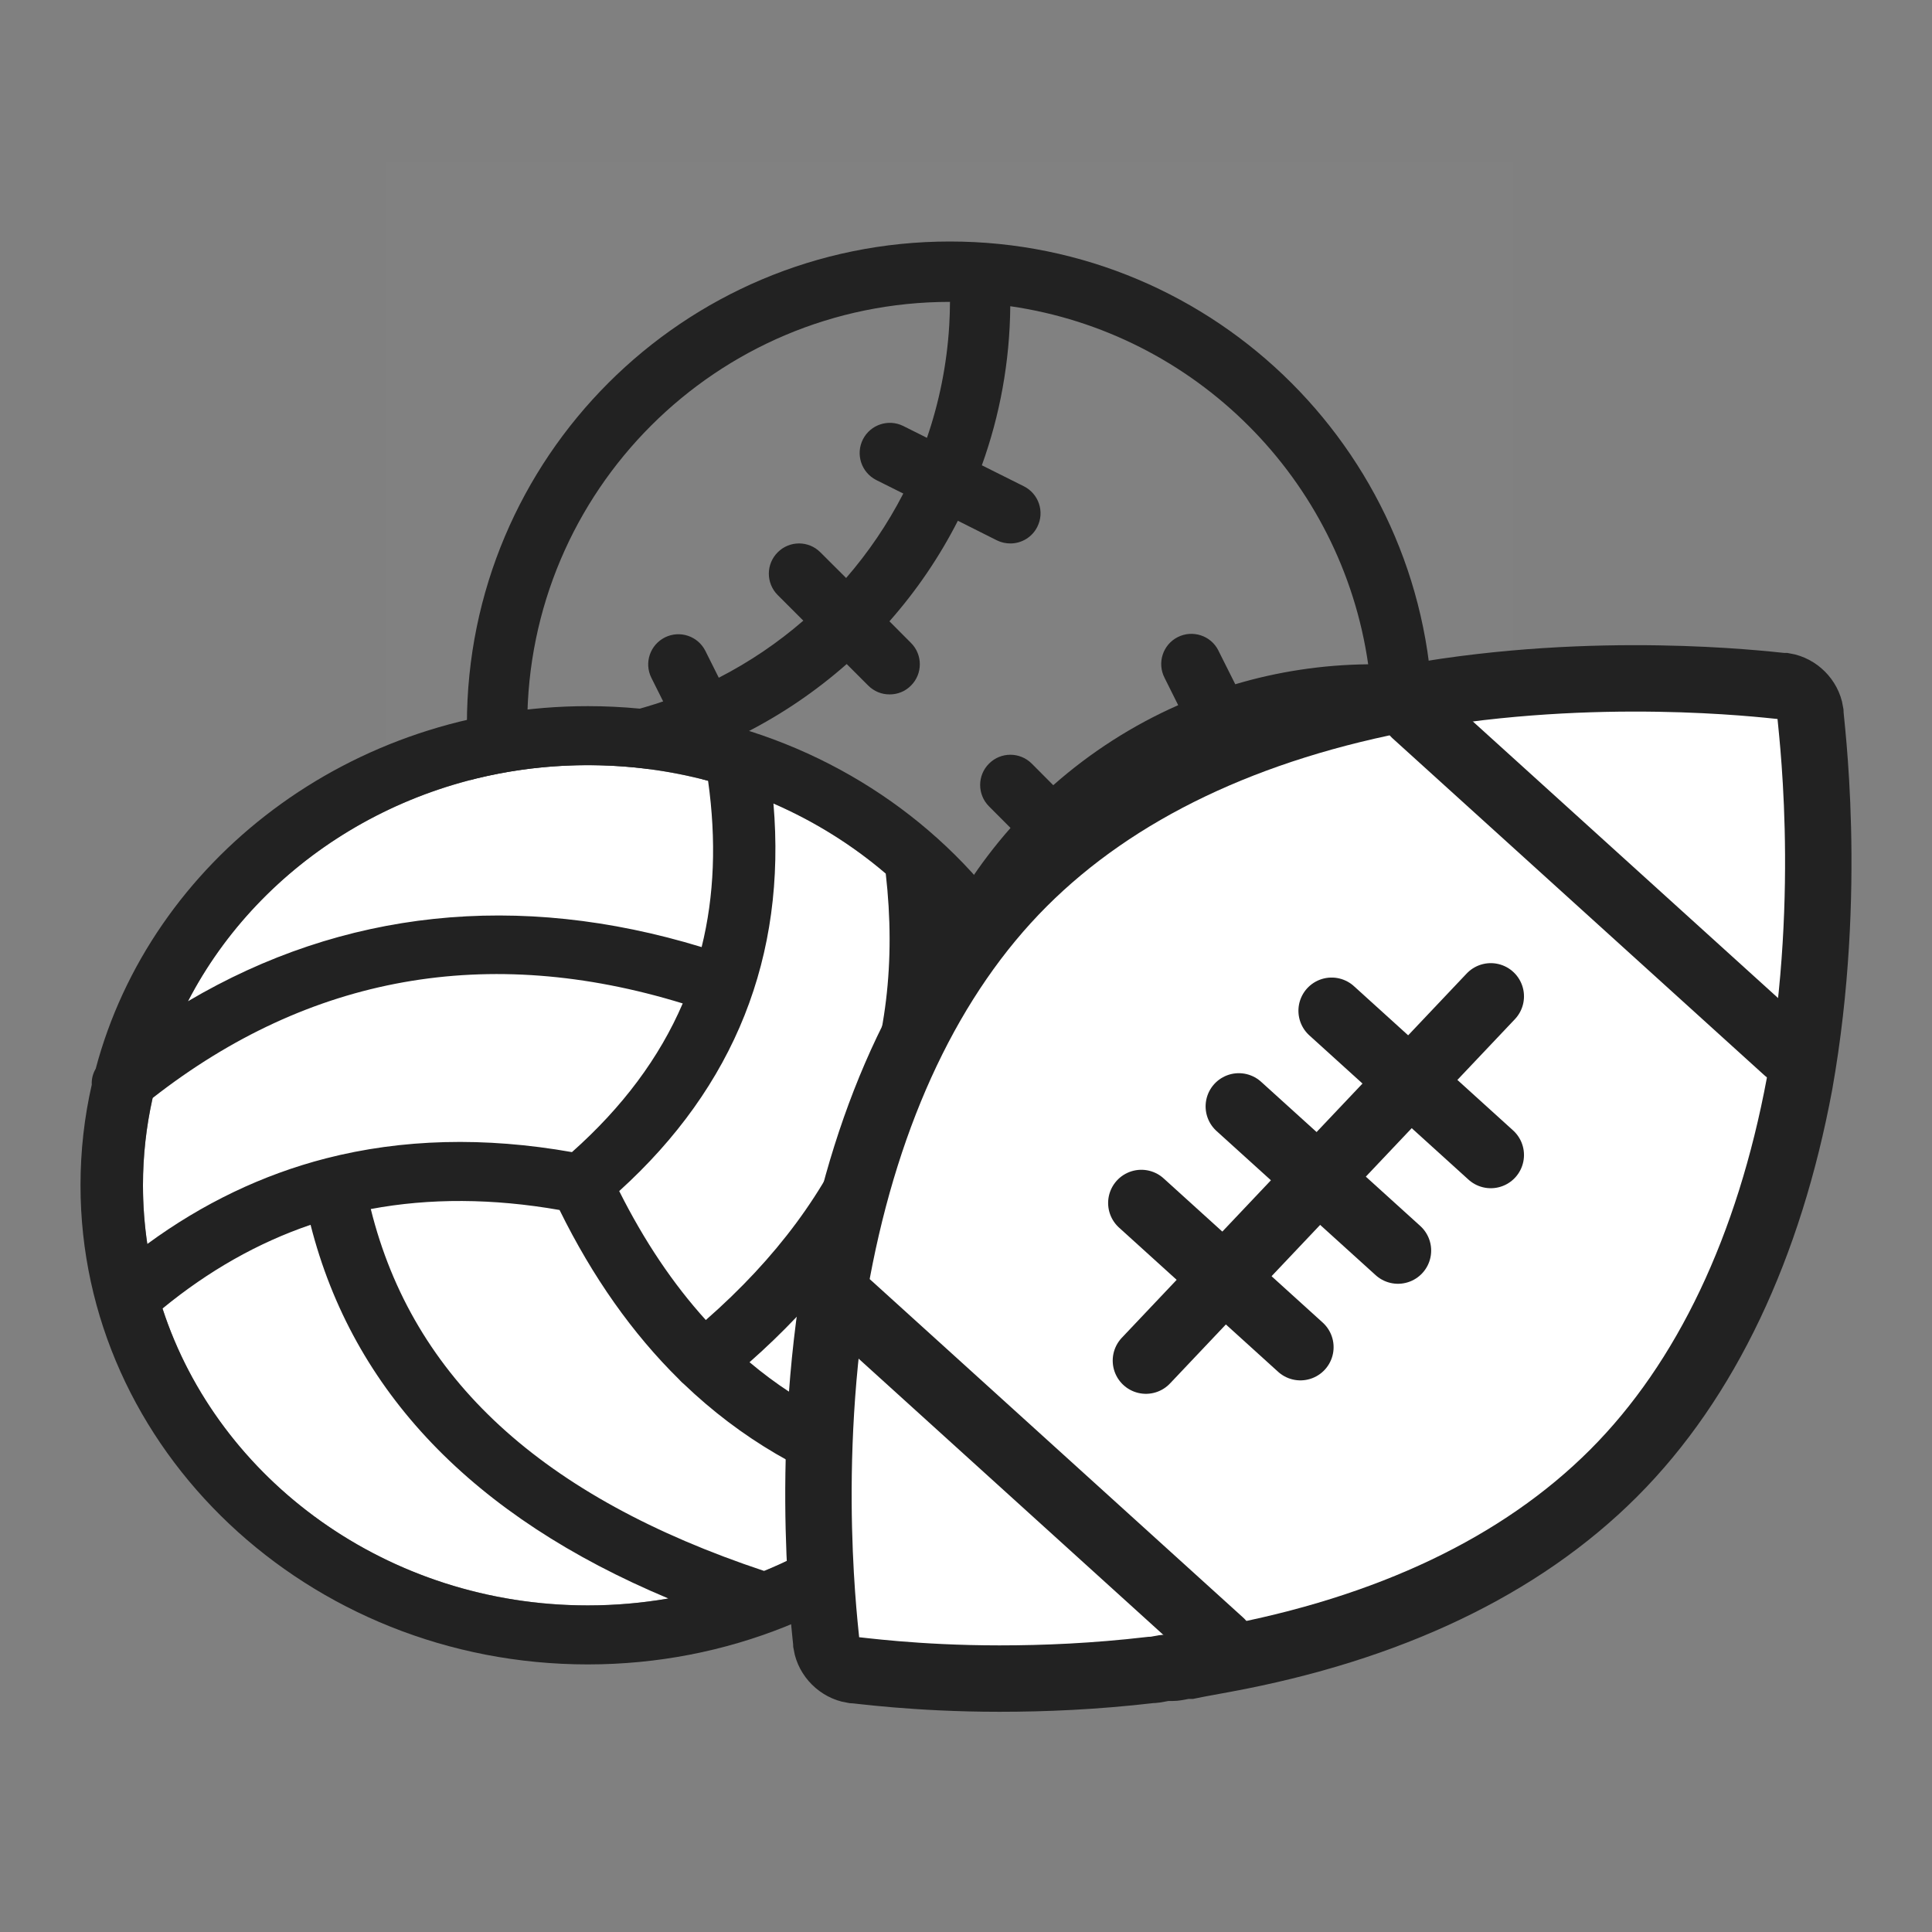
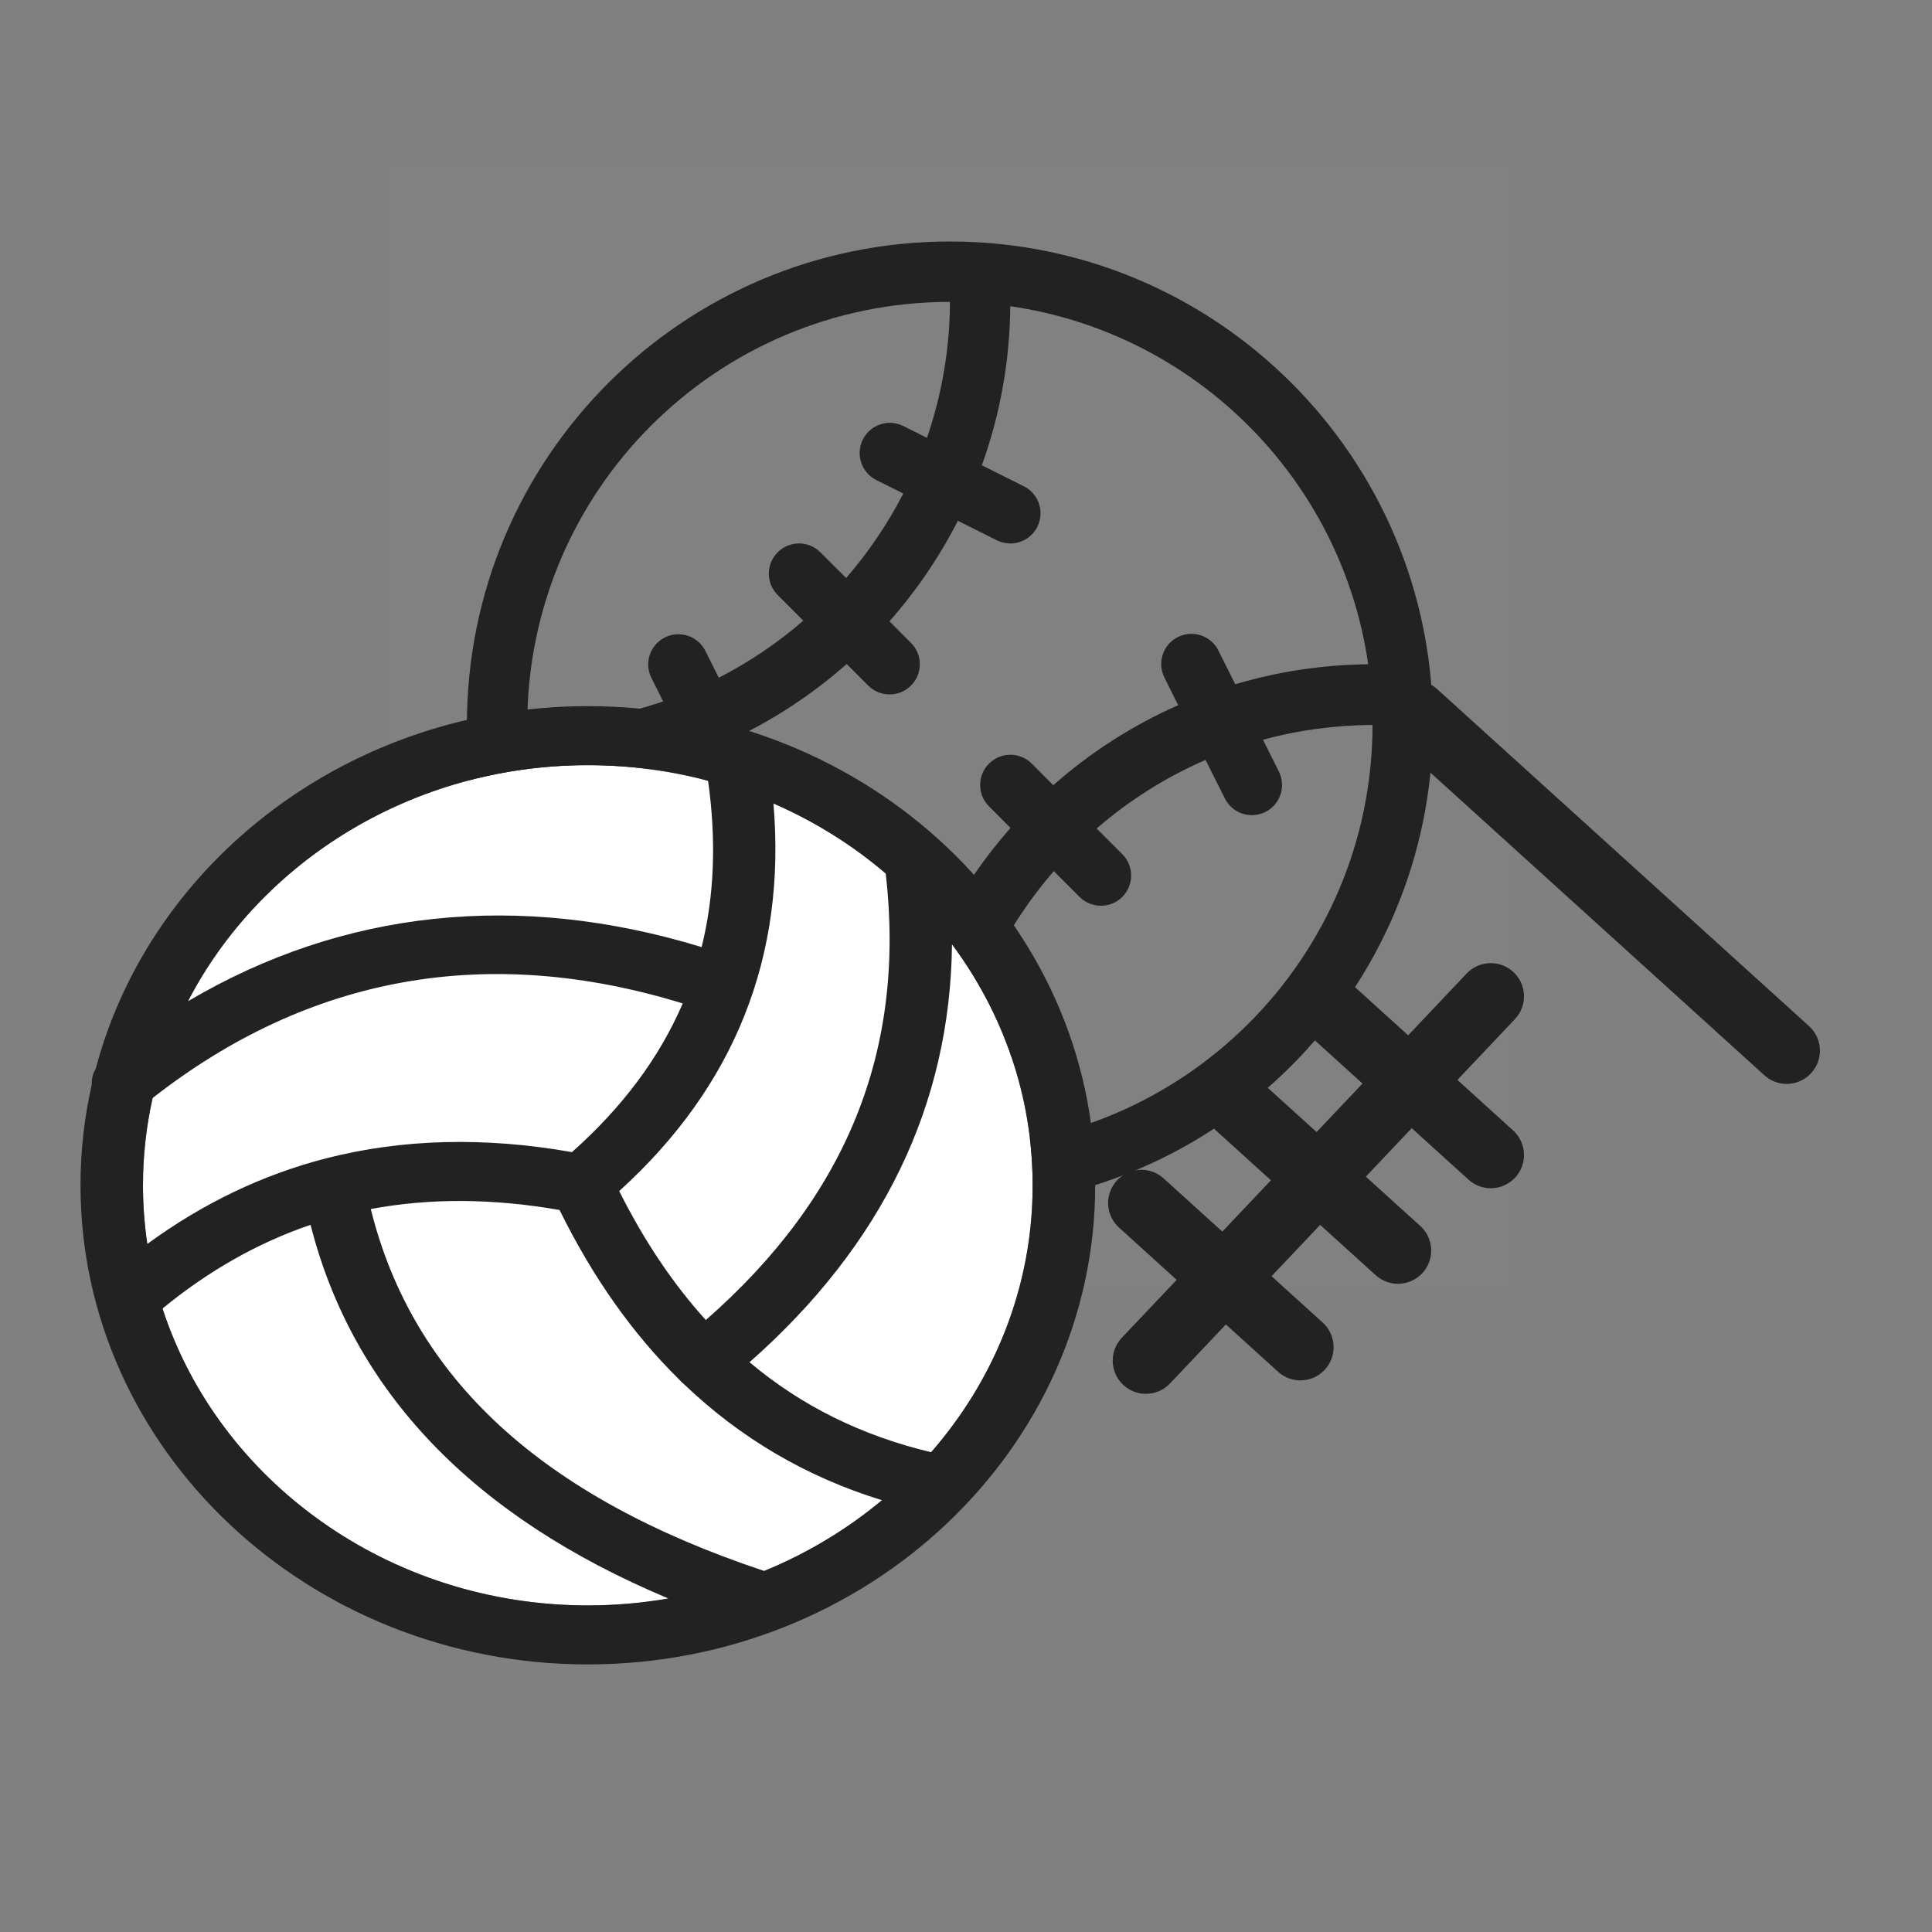
<svg xmlns="http://www.w3.org/2000/svg" width="24" height="24" viewBox="0 0 24 24" fill="none">
  <rect x="0" y="0" width="24" height="24" fill="#808080" stroke="none" />
  <rect width="14" height="14" transform="translate(4.8 2)" fill="white" fill-opacity="0.01" />
  <path fill-rule="evenodd" clip-rule="evenodd" d="M11.801 14.25C11.802 14.153 11.805 14.057 11.81 13.961C11.833 13.581 11.896 13.214 11.993 12.862L12.364 13.076C12.421 13.109 12.485 13.127 12.551 13.126C12.685 13.126 12.809 13.055 12.876 12.939C12.979 12.759 12.918 12.53 12.739 12.427L12.25 12.144C12.465 11.66 12.749 11.215 13.091 10.822L13.411 11.142C13.481 11.212 13.577 11.252 13.676 11.251C13.776 11.252 13.872 11.212 13.942 11.141C14.088 10.995 14.088 10.757 13.942 10.611L13.623 10.292C14.026 9.943 14.482 9.654 14.976 9.44L15.216 9.919C15.279 10.046 15.409 10.126 15.551 10.126C15.609 10.126 15.667 10.113 15.719 10.087C15.904 9.994 15.979 9.769 15.886 9.583L15.689 9.189C16.124 9.071 16.581 9.008 17.05 9.006C17.047 11.902 14.698 14.249 11.801 14.25M6.604 9.751C7.297 9.744 7.962 9.62 8.58 9.397L8.841 9.919C8.904 10.046 9.034 10.126 9.176 10.126C9.234 10.126 9.292 10.113 9.344 10.087C9.529 9.994 9.604 9.769 9.511 9.583L9.269 9.099C9.721 8.868 10.14 8.582 10.518 8.249L10.786 8.517C10.856 8.587 10.951 8.627 11.051 8.626C11.151 8.627 11.247 8.587 11.317 8.516C11.463 8.37 11.463 8.132 11.316 7.986L11.049 7.718C11.382 7.341 11.668 6.922 11.899 6.469L12.383 6.712C12.435 6.738 12.493 6.751 12.551 6.751C12.693 6.751 12.823 6.671 12.886 6.544C12.979 6.359 12.904 6.134 12.719 6.041L12.197 5.78C12.42 5.162 12.544 4.497 12.55 3.804C14.848 4.136 16.666 5.953 16.996 8.252C16.423 8.258 15.869 8.344 15.345 8.5L15.136 8.083C15.136 8.082 15.135 8.08 15.134 8.078C15.04 7.894 14.814 7.821 14.629 7.915C14.445 8.009 14.372 8.235 14.466 8.419L14.636 8.76C14.067 9.011 13.544 9.348 13.084 9.754L12.817 9.486C12.67 9.339 12.432 9.339 12.286 9.486C12.139 9.632 12.139 9.87 12.286 10.017L12.553 10.285C12.165 10.725 11.839 11.223 11.592 11.764L11.239 11.56C11.237 11.559 11.236 11.558 11.234 11.557C11.054 11.455 10.825 11.518 10.723 11.698C10.62 11.878 10.684 12.107 10.864 12.209L11.321 12.473C11.151 13.019 11.058 13.597 11.052 14.197C8.752 13.869 6.933 12.05 6.604 9.751M11.8 3.75C11.8 3.75 11.801 3.75 11.801 3.75C11.801 3.75 11.801 3.751 11.801 3.751C11.801 3.847 11.797 3.942 11.792 4.038C11.763 4.527 11.667 4.997 11.515 5.439L11.219 5.291C11.035 5.201 10.813 5.275 10.72 5.457C10.626 5.642 10.699 5.867 10.883 5.962L11.221 6.131C11.026 6.51 10.787 6.862 10.511 7.18L10.191 6.861C10.045 6.714 9.807 6.714 9.661 6.861C9.514 7.007 9.514 7.245 9.661 7.392L9.979 7.71C9.66 7.987 9.307 8.225 8.929 8.419L8.761 8.083C8.668 7.901 8.446 7.827 8.262 7.917C8.076 8.009 7.999 8.233 8.091 8.419L8.238 8.713C7.706 8.895 7.138 8.994 6.55 8.996C6.552 6.098 8.902 3.75 11.8 3.75M11.8 3C8.486 3 5.8 5.686 5.8 9C5.8 12.314 8.486 15 11.8 15C15.112 14.996 17.796 12.312 17.8 9C17.8 5.686 15.114 3 11.8 3" fill="#222222" />
  <path fill-rule="evenodd" clip-rule="evenodd" d="M7.302 9.505C4.255 9.505 1.776 11.846 1.776 14.724C1.776 17.601 4.255 19.943 7.302 19.943C10.35 19.943 12.828 17.601 12.828 14.724C12.828 11.846 10.35 9.505 7.302 9.505" fill="white" />
  <path fill-rule="evenodd" clip-rule="evenodd" d="M2.335 12.438C3.234 10.702 5.123 9.505 7.302 9.505C7.82 9.505 8.321 9.572 8.796 9.699C8.9 10.441 8.874 11.129 8.716 11.765C6.437 11.069 4.258 11.302 2.335 12.438ZM7.692 14.796C9.128 13.495 9.77 11.878 9.608 9.981C10.12 10.204 10.59 10.498 11.003 10.851C11.254 13.042 10.522 14.861 8.768 16.398C8.361 15.949 8.003 15.416 7.692 14.796ZM8.437 17.137C8.441 17.141 8.445 17.145 8.448 17.149C8.463 17.166 8.479 17.18 8.495 17.193C9.197 17.865 10.018 18.348 10.956 18.636C10.523 18.997 10.03 19.295 9.493 19.515C6.73 18.596 5.128 17.122 4.606 15.019C5.337 14.882 6.123 14.886 6.951 15.031C7.361 15.864 7.857 16.566 8.437 17.137ZM9.311 16.922C10.962 15.466 11.805 13.724 11.826 11.729C12.457 12.577 12.828 13.61 12.828 14.724C12.828 15.982 12.355 17.137 11.567 18.04C10.706 17.835 9.956 17.465 9.311 16.922ZM8.481 12.465C8.191 13.14 7.733 13.754 7.105 14.312C6.02 14.12 4.994 14.147 4.048 14.39C3.26 14.593 2.516 14.95 1.83 15.453C1.795 15.215 1.776 14.971 1.776 14.724C1.776 14.352 1.818 13.989 1.896 13.64C3.846 12.116 6.06 11.721 8.481 12.465ZM3.858 15.215C3.206 15.437 2.59 15.786 2.019 16.255C2.713 18.388 4.819 19.943 7.302 19.943C7.644 19.943 7.978 19.913 8.303 19.857C5.875 18.84 4.383 17.283 3.858 15.215ZM1.189 13.276C1.875 10.691 4.356 8.772 7.302 8.772C10.778 8.772 13.605 11.442 13.605 14.724C13.605 18.006 10.778 20.676 7.302 20.676C3.827 20.676 1 18.006 1 14.724C1 14.295 1.048 13.877 1.14 13.474C1.136 13.406 1.153 13.337 1.189 13.276Z" fill="#222222" />
-   <path fill-rule="evenodd" clip-rule="evenodd" d="M22.488 8.845C22.462 8.684 22.327 8.55 22.166 8.523H22.139C21.87 8.496 19.829 8.255 17.546 8.658C15.504 9.033 13.866 9.813 12.711 10.968C11.556 12.123 10.777 13.788 10.4 15.802C9.971 18.22 10.266 20.342 10.266 20.423C10.293 20.584 10.428 20.718 10.589 20.745C10.642 20.745 11.368 20.852 12.415 20.852C12.979 20.852 13.597 20.826 14.295 20.745C14.376 20.745 14.43 20.718 14.511 20.718H14.564C14.618 20.718 14.698 20.692 14.752 20.692H14.778C14.913 20.664 15.074 20.637 15.209 20.611C17.25 20.234 18.889 19.456 20.044 18.301C21.199 17.146 21.978 15.48 22.354 13.466C22.784 11.048 22.488 8.953 22.488 8.845Z" fill="white" stroke="#222222" stroke-width="0.825" />
  <path d="M17.578 8.868L22.195 13.052" stroke="#222222" stroke-width="0.825" stroke-linecap="round" stroke-linejoin="round" />
-   <path d="M10.549 16.215L15.165 20.399" stroke="#222222" stroke-width="0.825" stroke-linecap="round" stroke-linejoin="round" />
  <path d="M18.519 12.377L14.235 16.902" stroke="#222222" stroke-width="0.825" stroke-linecap="round" stroke-linejoin="round" />
  <path d="M16.542 12.556L18.519 14.348" stroke="#222222" stroke-width="0.825" stroke-linecap="round" stroke-linejoin="round" />
  <path d="M15.389 13.744L17.366 15.535" stroke="#222222" stroke-width="0.825" stroke-linecap="round" stroke-linejoin="round" />
  <path d="M14.178 14.944L16.154 16.735" stroke="#222222" stroke-width="0.825" stroke-linecap="round" stroke-linejoin="round" />
</svg>